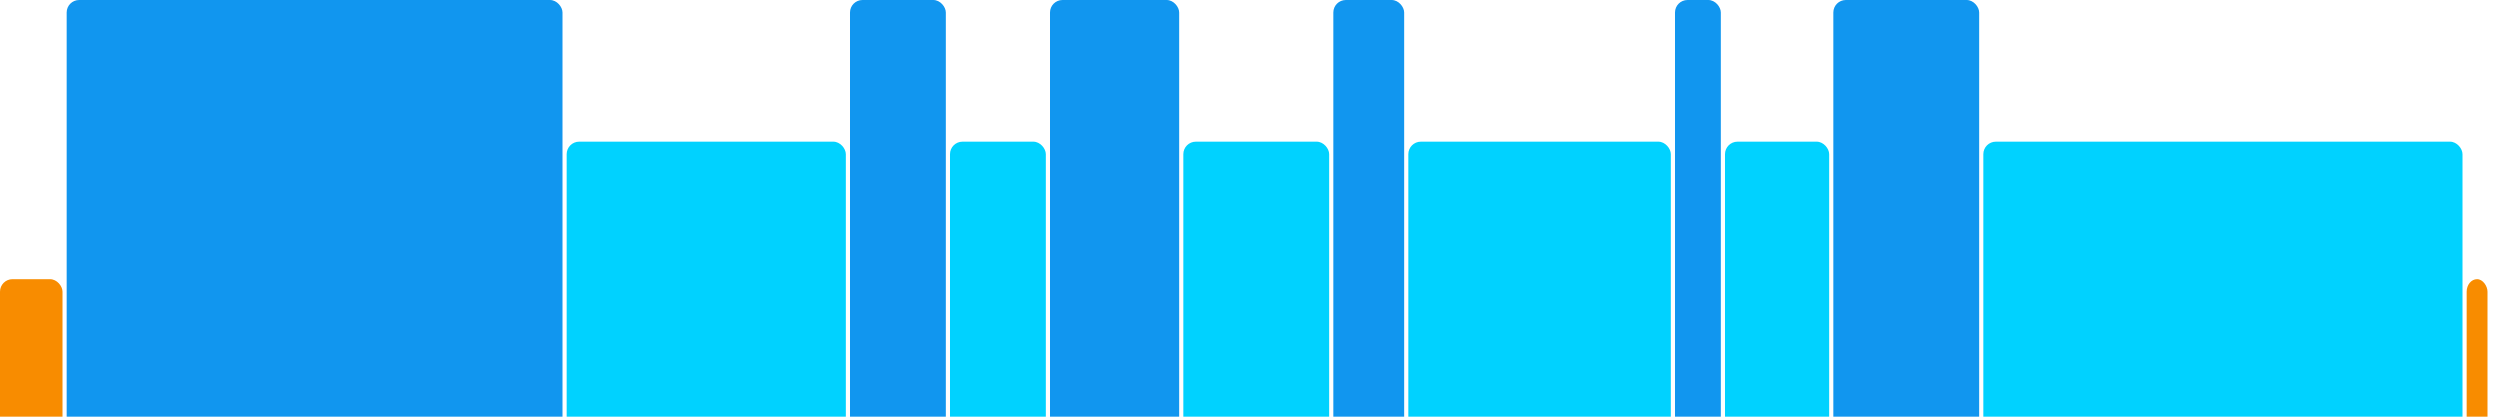
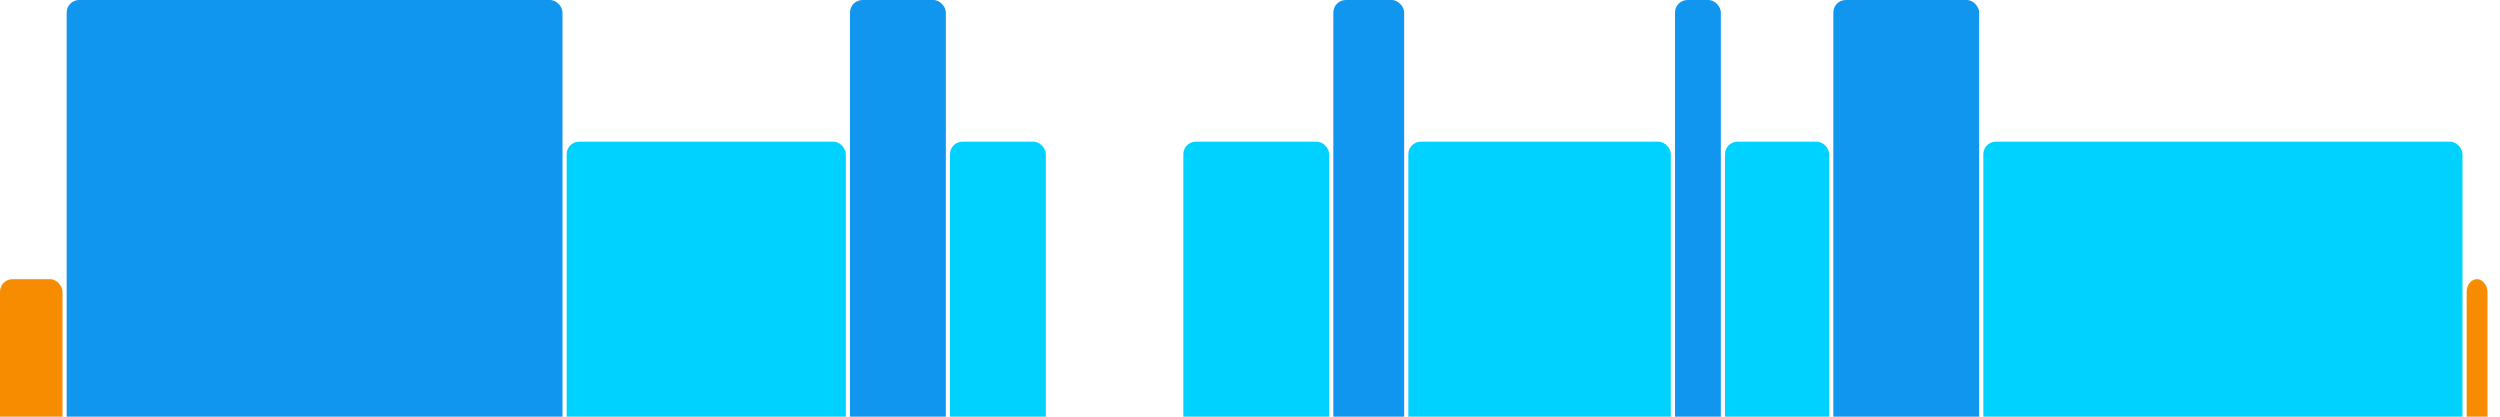
<svg xmlns="http://www.w3.org/2000/svg" version="1.1" baseProfile="full" width="600" height="100">
  <rect x="0" y="67" rx="3" ry="3" width="15" height="43" fill="rgb(248,140,0)" />
  <rect x="16" y="0" rx="3" ry="3" width="119" height="110" fill="rgb(17,150,239)" />
  <rect x="136" y="34" rx="3" ry="3" width="67" height="76" fill="rgb(0,210,255)" />
  <rect x="204" y="0" rx="3" ry="3" width="23" height="110" fill="rgb(17,150,239)" />
  <rect x="228" y="34" rx="3" ry="3" width="23" height="76" fill="rgb(0,210,255)" />
-   <rect x="252" y="0" rx="3" ry="3" width="31" height="110" fill="rgb(17,150,239)" />
  <rect x="284" y="34" rx="3" ry="3" width="35" height="76" fill="rgb(0,210,255)" />
  <rect x="320" y="0" rx="3" ry="3" width="17" height="110" fill="rgb(17,150,239)" />
  <rect x="338" y="34" rx="3" ry="3" width="63" height="76" fill="rgb(0,210,255)" />
  <rect x="402" y="0" rx="3" ry="3" width="11" height="110" fill="rgb(17,150,239)" />
  <rect x="414" y="34" rx="3" ry="3" width="25" height="76" fill="rgb(0,210,255)" />
  <rect x="440" y="0" rx="3" ry="3" width="35" height="110" fill="rgb(17,150,239)" />
  <rect x="476" y="34" rx="3" ry="3" width="115" height="76" fill="rgb(0,210,255)" />
  <rect x="592" y="67" rx="3" ry="3" width="5" height="43" fill="rgb(248,140,0)" />
</svg>